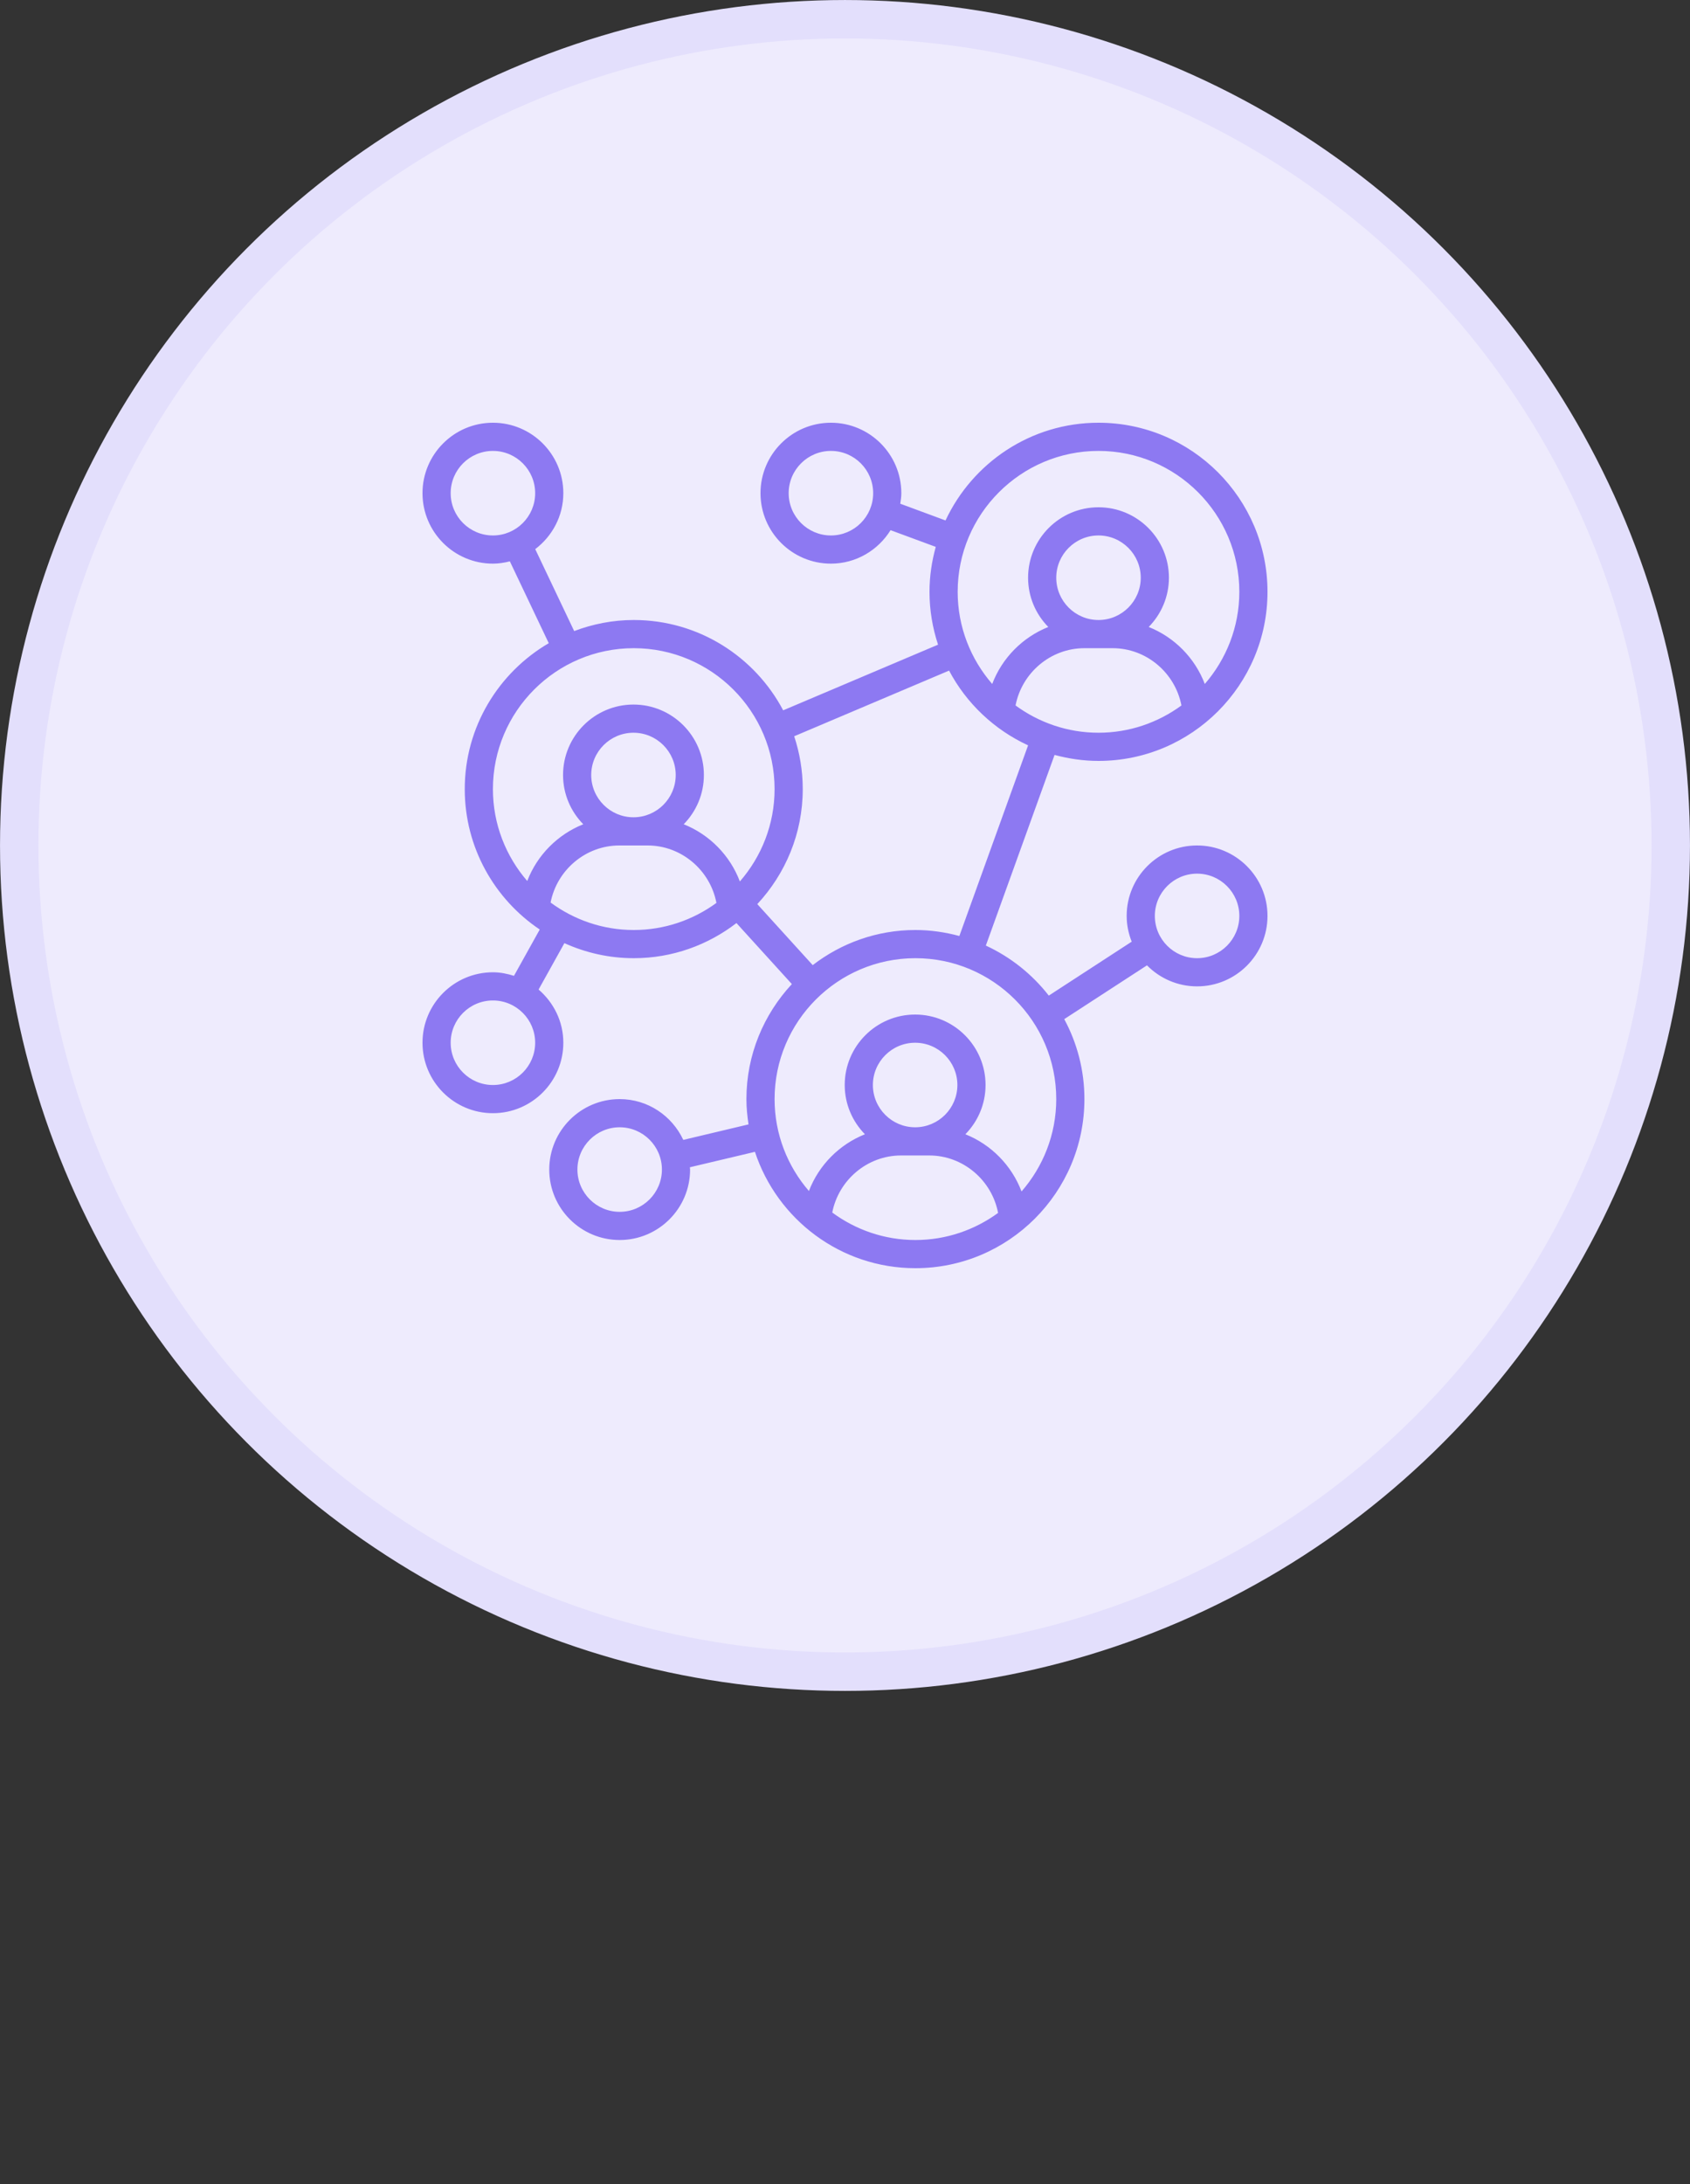
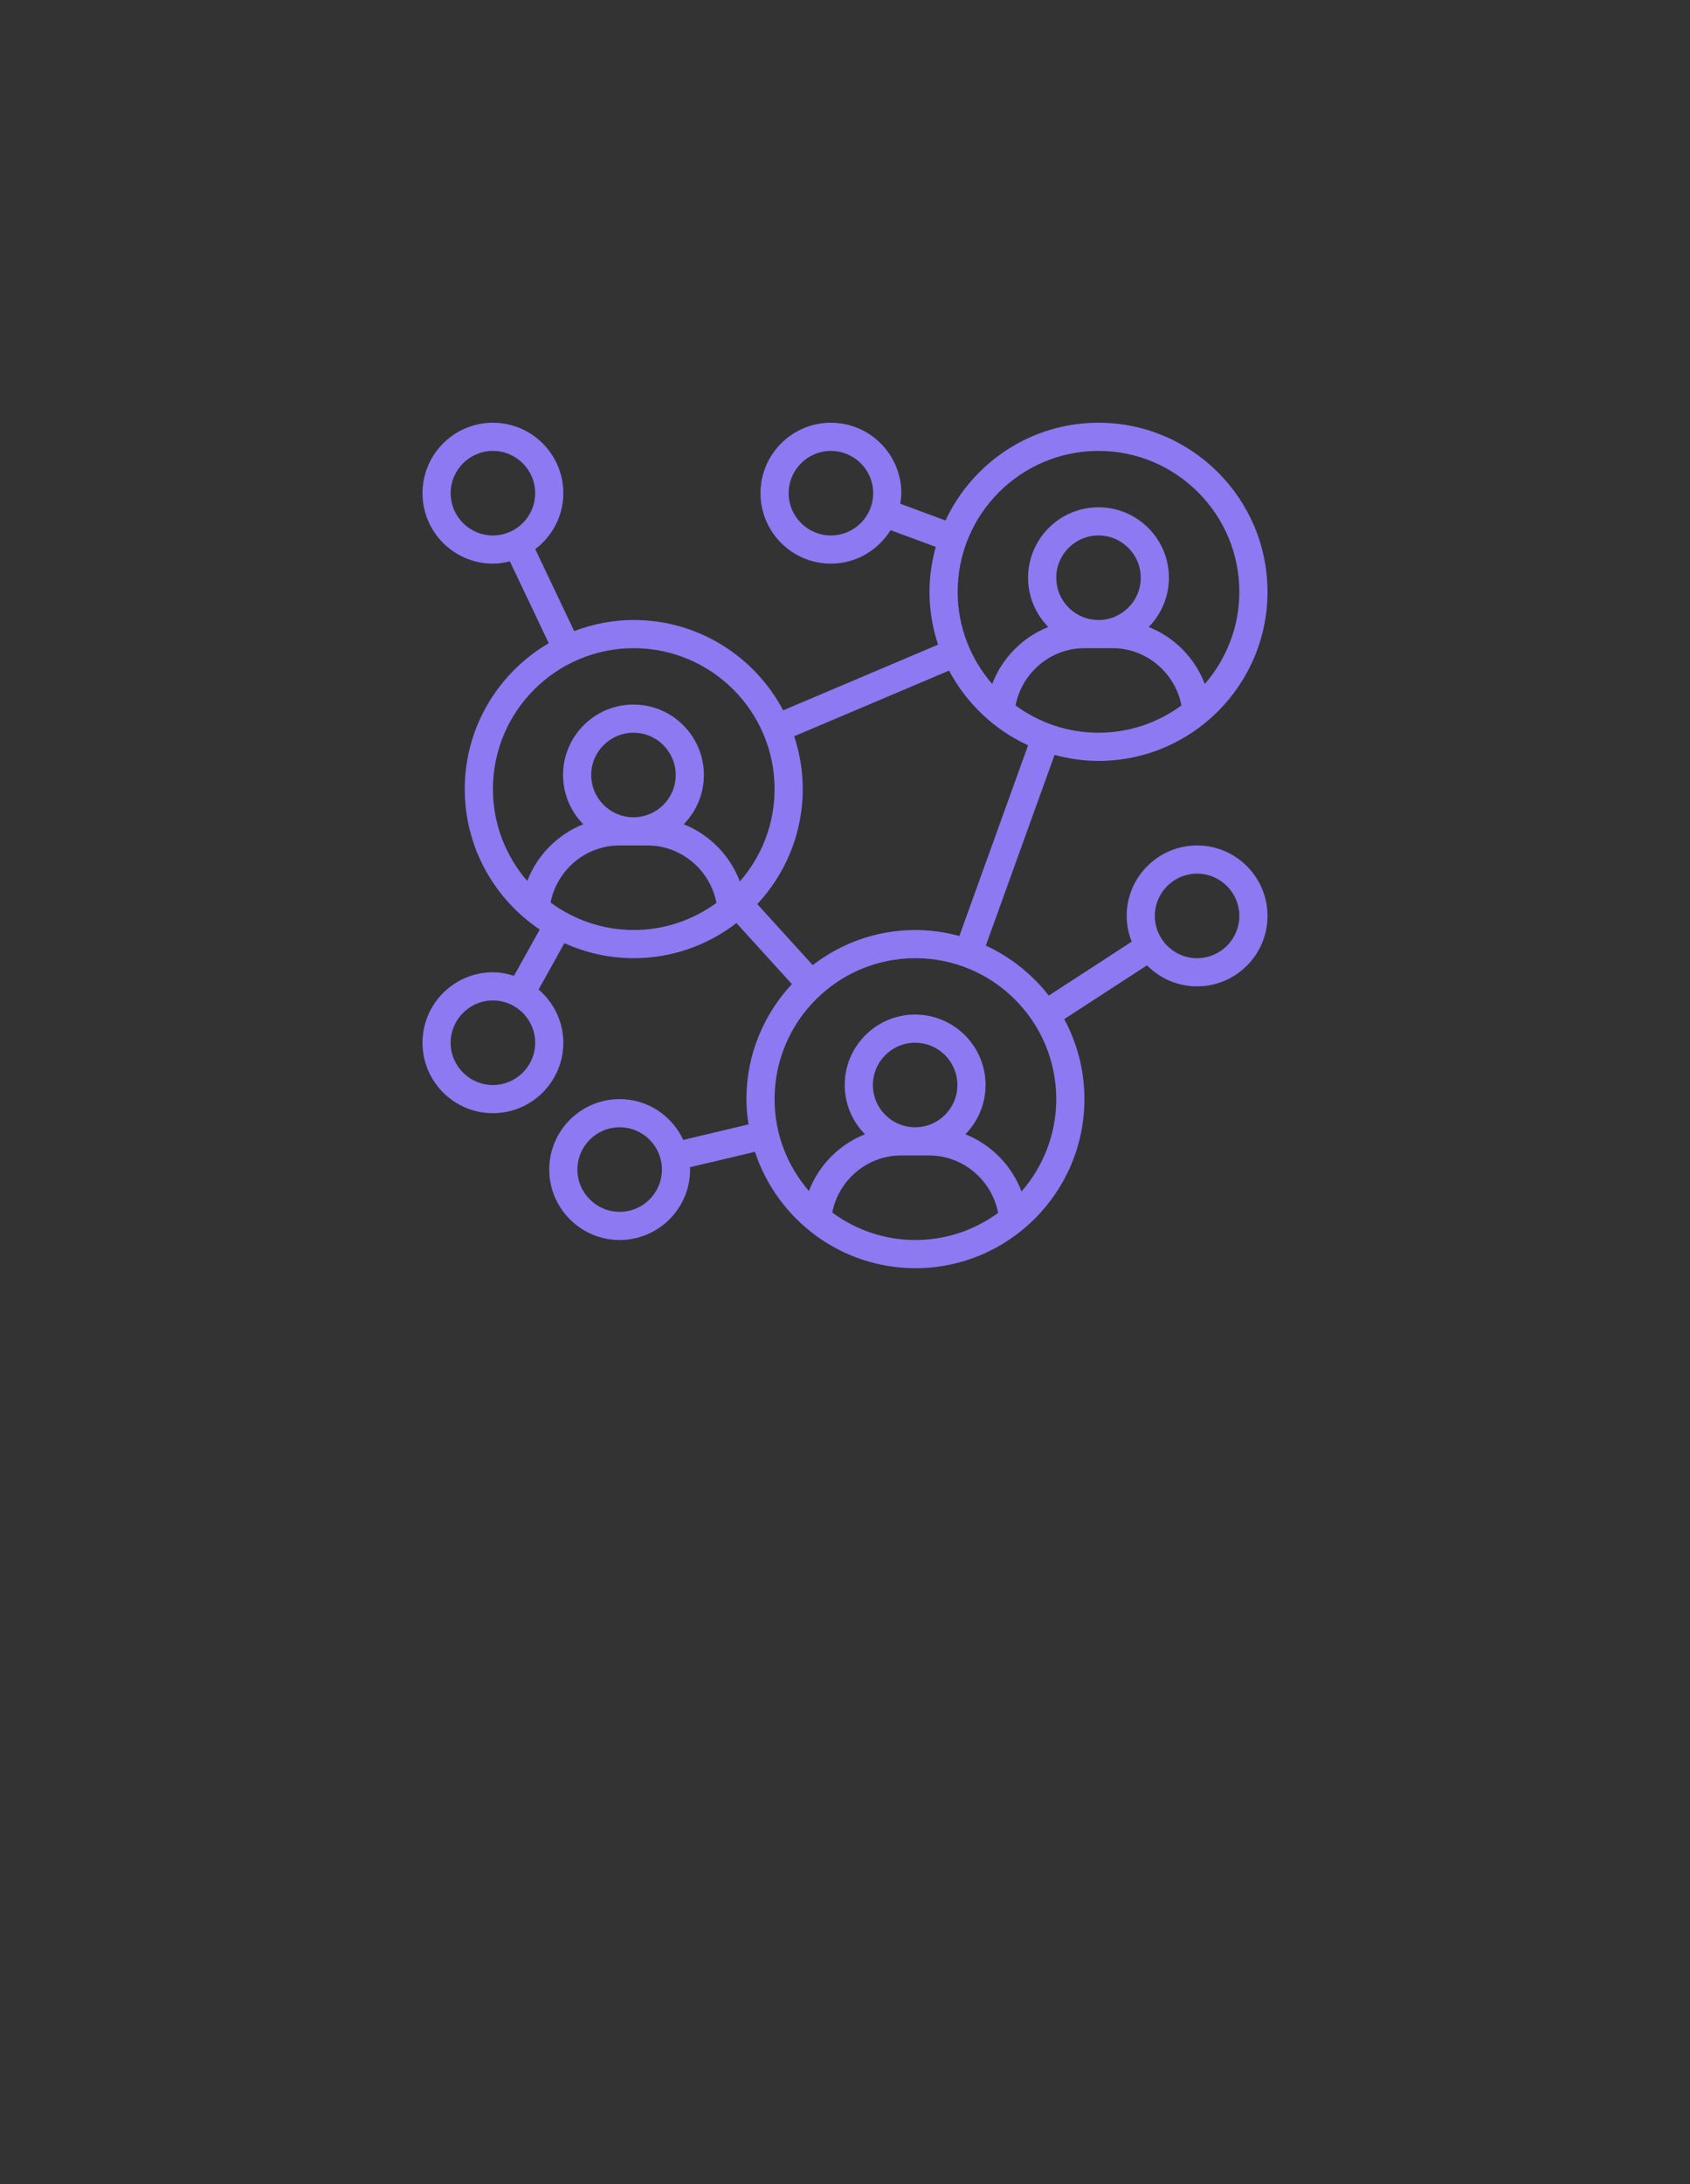
<svg xmlns="http://www.w3.org/2000/svg" width="48" height="62" viewBox="0 0 48 62" fill="none">
  <rect x="0" y="0" width="48" height="62" fill="#333333" stroke="none" />
-   <circle cx="24" cy="24" r="23.454" fill="#EEEBFD" stroke="#E3DFFC" stroke-width="1.091" />
  <g clip-path="url(#clip0_8253_13217)">
    <path d="M31.2 21.6C33.847 21.6 36 19.447 36 16.8C36 14.153 33.847 12 31.2 12C29.278 12 27.621 13.138 26.855 14.774L25.57 14.299C25.585 14.201 25.6 14.102 25.6 14C25.6 12.897 24.703 12 23.6 12C22.497 12 21.6 12.897 21.6 14C21.6 15.103 22.497 16 23.6 16C24.316 16 24.941 15.618 25.294 15.05L26.578 15.524C26.465 15.931 26.4 16.358 26.4 16.8C26.4 17.324 26.487 17.827 26.643 18.3L22.244 20.164C21.439 18.641 19.84 17.6 18 17.6C17.404 17.6 16.835 17.715 16.308 17.914L15.202 15.588C15.684 15.223 16 14.65 16 14C16 12.897 15.103 12 14 12C12.897 12 12 12.897 12 14C12 15.103 12.897 16 14 16C14.166 16 14.326 15.974 14.481 15.935L15.586 18.258C14.162 19.091 13.2 20.634 13.2 22.4C13.2 24.059 14.046 25.524 15.33 26.386L14.598 27.701C14.408 27.641 14.21 27.6 14 27.6C12.897 27.6 12 28.497 12 29.6C12 30.703 12.897 31.6 14 31.6C15.103 31.6 16 30.703 16 29.6C16 28.994 15.724 28.457 15.297 28.09L16.03 26.773C16.632 27.045 17.298 27.2 18 27.2C19.098 27.2 20.107 26.826 20.917 26.203L22.491 27.935C21.693 28.793 21.2 29.939 21.2 31.2C21.2 31.445 21.224 31.683 21.26 31.918L19.407 32.358C19.088 31.676 18.401 31.2 17.6 31.2C16.497 31.2 15.6 32.097 15.6 33.2C15.6 34.303 16.497 35.2 17.6 35.2C18.703 35.2 19.6 34.303 19.6 33.2C19.6 33.178 19.594 33.157 19.594 33.135L21.442 32.697C22.073 34.612 23.876 36 26 36C28.647 36 30.8 33.847 30.8 31.2C30.8 30.379 30.592 29.606 30.227 28.93L32.577 27.403C32.94 27.771 33.444 28 34 28C35.103 28 36 27.103 36 26C36 24.897 35.103 24 34 24C32.897 24 32 24.897 32 26C32 26.258 32.053 26.504 32.143 26.731L29.788 28.262C29.316 27.656 28.704 27.167 28 26.842L29.952 21.43C30.351 21.537 30.768 21.6 31.2 21.6ZM23.6 15.2C22.939 15.2 22.4 14.662 22.4 14C22.4 13.338 22.939 12.8 23.6 12.8C24.262 12.8 24.8 13.338 24.8 14C24.8 14.662 24.262 15.2 23.6 15.2ZM12.8 14C12.8 13.338 13.338 12.8 14 12.8C14.662 12.8 15.2 13.338 15.2 14C15.2 14.662 14.662 15.2 14 15.2C13.338 15.2 12.8 14.662 12.8 14ZM14 30.8C13.338 30.8 12.8 30.262 12.8 29.6C12.8 28.939 13.338 28.4 14 28.4C14.662 28.4 15.2 28.939 15.2 29.6C15.2 30.262 14.662 30.8 14 30.8ZM17.6 34.4C16.939 34.4 16.4 33.861 16.4 33.2C16.4 32.538 16.939 32 17.6 32C18.262 32 18.8 32.538 18.8 33.2C18.8 33.861 18.262 34.4 17.6 34.4ZM34 24.8C34.661 24.8 35.2 25.338 35.2 26C35.2 26.662 34.661 27.2 34 27.2C33.339 27.2 32.8 26.662 32.8 26C32.8 25.338 33.339 24.8 34 24.8ZM28.844 20.026C29.023 19.1 29.838 18.4 30.8 18.4H31.6C32.562 18.4 33.377 19.1 33.556 20.026C32.894 20.51 32.081 20.8 31.2 20.8C30.319 20.8 29.506 20.51 28.844 20.026ZM31.2 17.6C30.538 17.6 30 17.061 30 16.4C30 15.739 30.538 15.2 31.2 15.2C31.861 15.2 32.4 15.739 32.4 16.4C32.4 17.061 31.861 17.6 31.2 17.6ZM31.2 12.8C33.406 12.8 35.2 14.594 35.2 16.8C35.2 17.8 34.828 18.714 34.219 19.416C33.939 18.677 33.355 18.088 32.626 17.798C32.98 17.437 33.2 16.944 33.2 16.4C33.2 15.297 32.303 14.4 31.2 14.4C30.097 14.4 29.2 15.297 29.2 16.4C29.2 16.944 29.419 17.437 29.774 17.798C29.046 18.088 28.461 18.677 28.181 19.416C27.572 18.714 27.2 17.8 27.2 16.8C27.2 14.594 28.994 12.8 31.2 12.8ZM14 22.4C14 20.194 15.794 18.4 18 18.4C20.206 18.4 22 20.194 22 22.4C22 23.403 21.626 24.319 21.014 25.022C20.734 24.281 20.149 23.689 19.419 23.398C19.773 23.037 19.992 22.544 19.992 22C19.992 20.897 19.095 20 17.992 20C16.889 20 15.992 20.897 15.992 22C15.992 22.544 16.212 23.037 16.566 23.398C15.84 23.687 15.256 24.274 14.975 25.009C14.369 24.308 14 23.397 14 22.4ZM16.792 22C16.792 21.338 17.331 20.8 17.992 20.8C18.654 20.8 19.192 21.338 19.192 22C19.192 22.662 18.654 23.2 17.992 23.2C17.331 23.2 16.792 22.662 16.792 22ZM15.638 25.62C15.818 24.698 16.632 24 17.592 24H18.392C19.355 24 20.172 24.703 20.348 25.631C19.688 26.112 18.878 26.4 18 26.4C17.116 26.4 16.3 26.108 15.638 25.62ZM23.638 34.42C23.818 33.498 24.632 32.8 25.592 32.8H26.392C27.355 32.8 28.172 33.503 28.348 34.431C27.688 34.912 26.878 35.2 26 35.2C25.116 35.2 24.3 34.908 23.638 34.42ZM25.992 32C25.331 32 24.792 31.462 24.792 30.8C24.792 30.139 25.331 29.6 25.992 29.6C26.654 29.6 27.192 30.139 27.192 30.8C27.192 31.462 26.654 32 25.992 32ZM30 31.2C30 32.203 29.626 33.119 29.014 33.822C28.734 33.081 28.149 32.489 27.419 32.198C27.773 31.837 27.992 31.344 27.992 30.8C27.992 29.697 27.095 28.8 25.992 28.8C24.889 28.8 23.992 29.697 23.992 30.8C23.992 31.344 24.212 31.837 24.566 32.198C23.84 32.487 23.256 33.074 22.975 33.809C22.369 33.108 22 32.197 22 31.2C22 28.994 23.794 27.2 26 27.2C28.206 27.2 30 28.994 30 31.2ZM27.248 26.57C26.849 26.463 26.432 26.4 26 26.4C24.902 26.4 23.893 26.774 23.083 27.397L21.509 25.665C22.307 24.807 22.8 23.662 22.8 22.4C22.8 21.876 22.713 21.373 22.557 20.9L26.956 19.036C27.449 19.968 28.24 20.715 29.2 21.158L27.248 26.57Z" fill="#8D79F2" />
  </g>
  <defs>
    <clipPath id="clip0_8253_13217">
      <rect width="24" height="24" fill="white" transform="translate(12 12)" />
    </clipPath>
  </defs>
</svg>